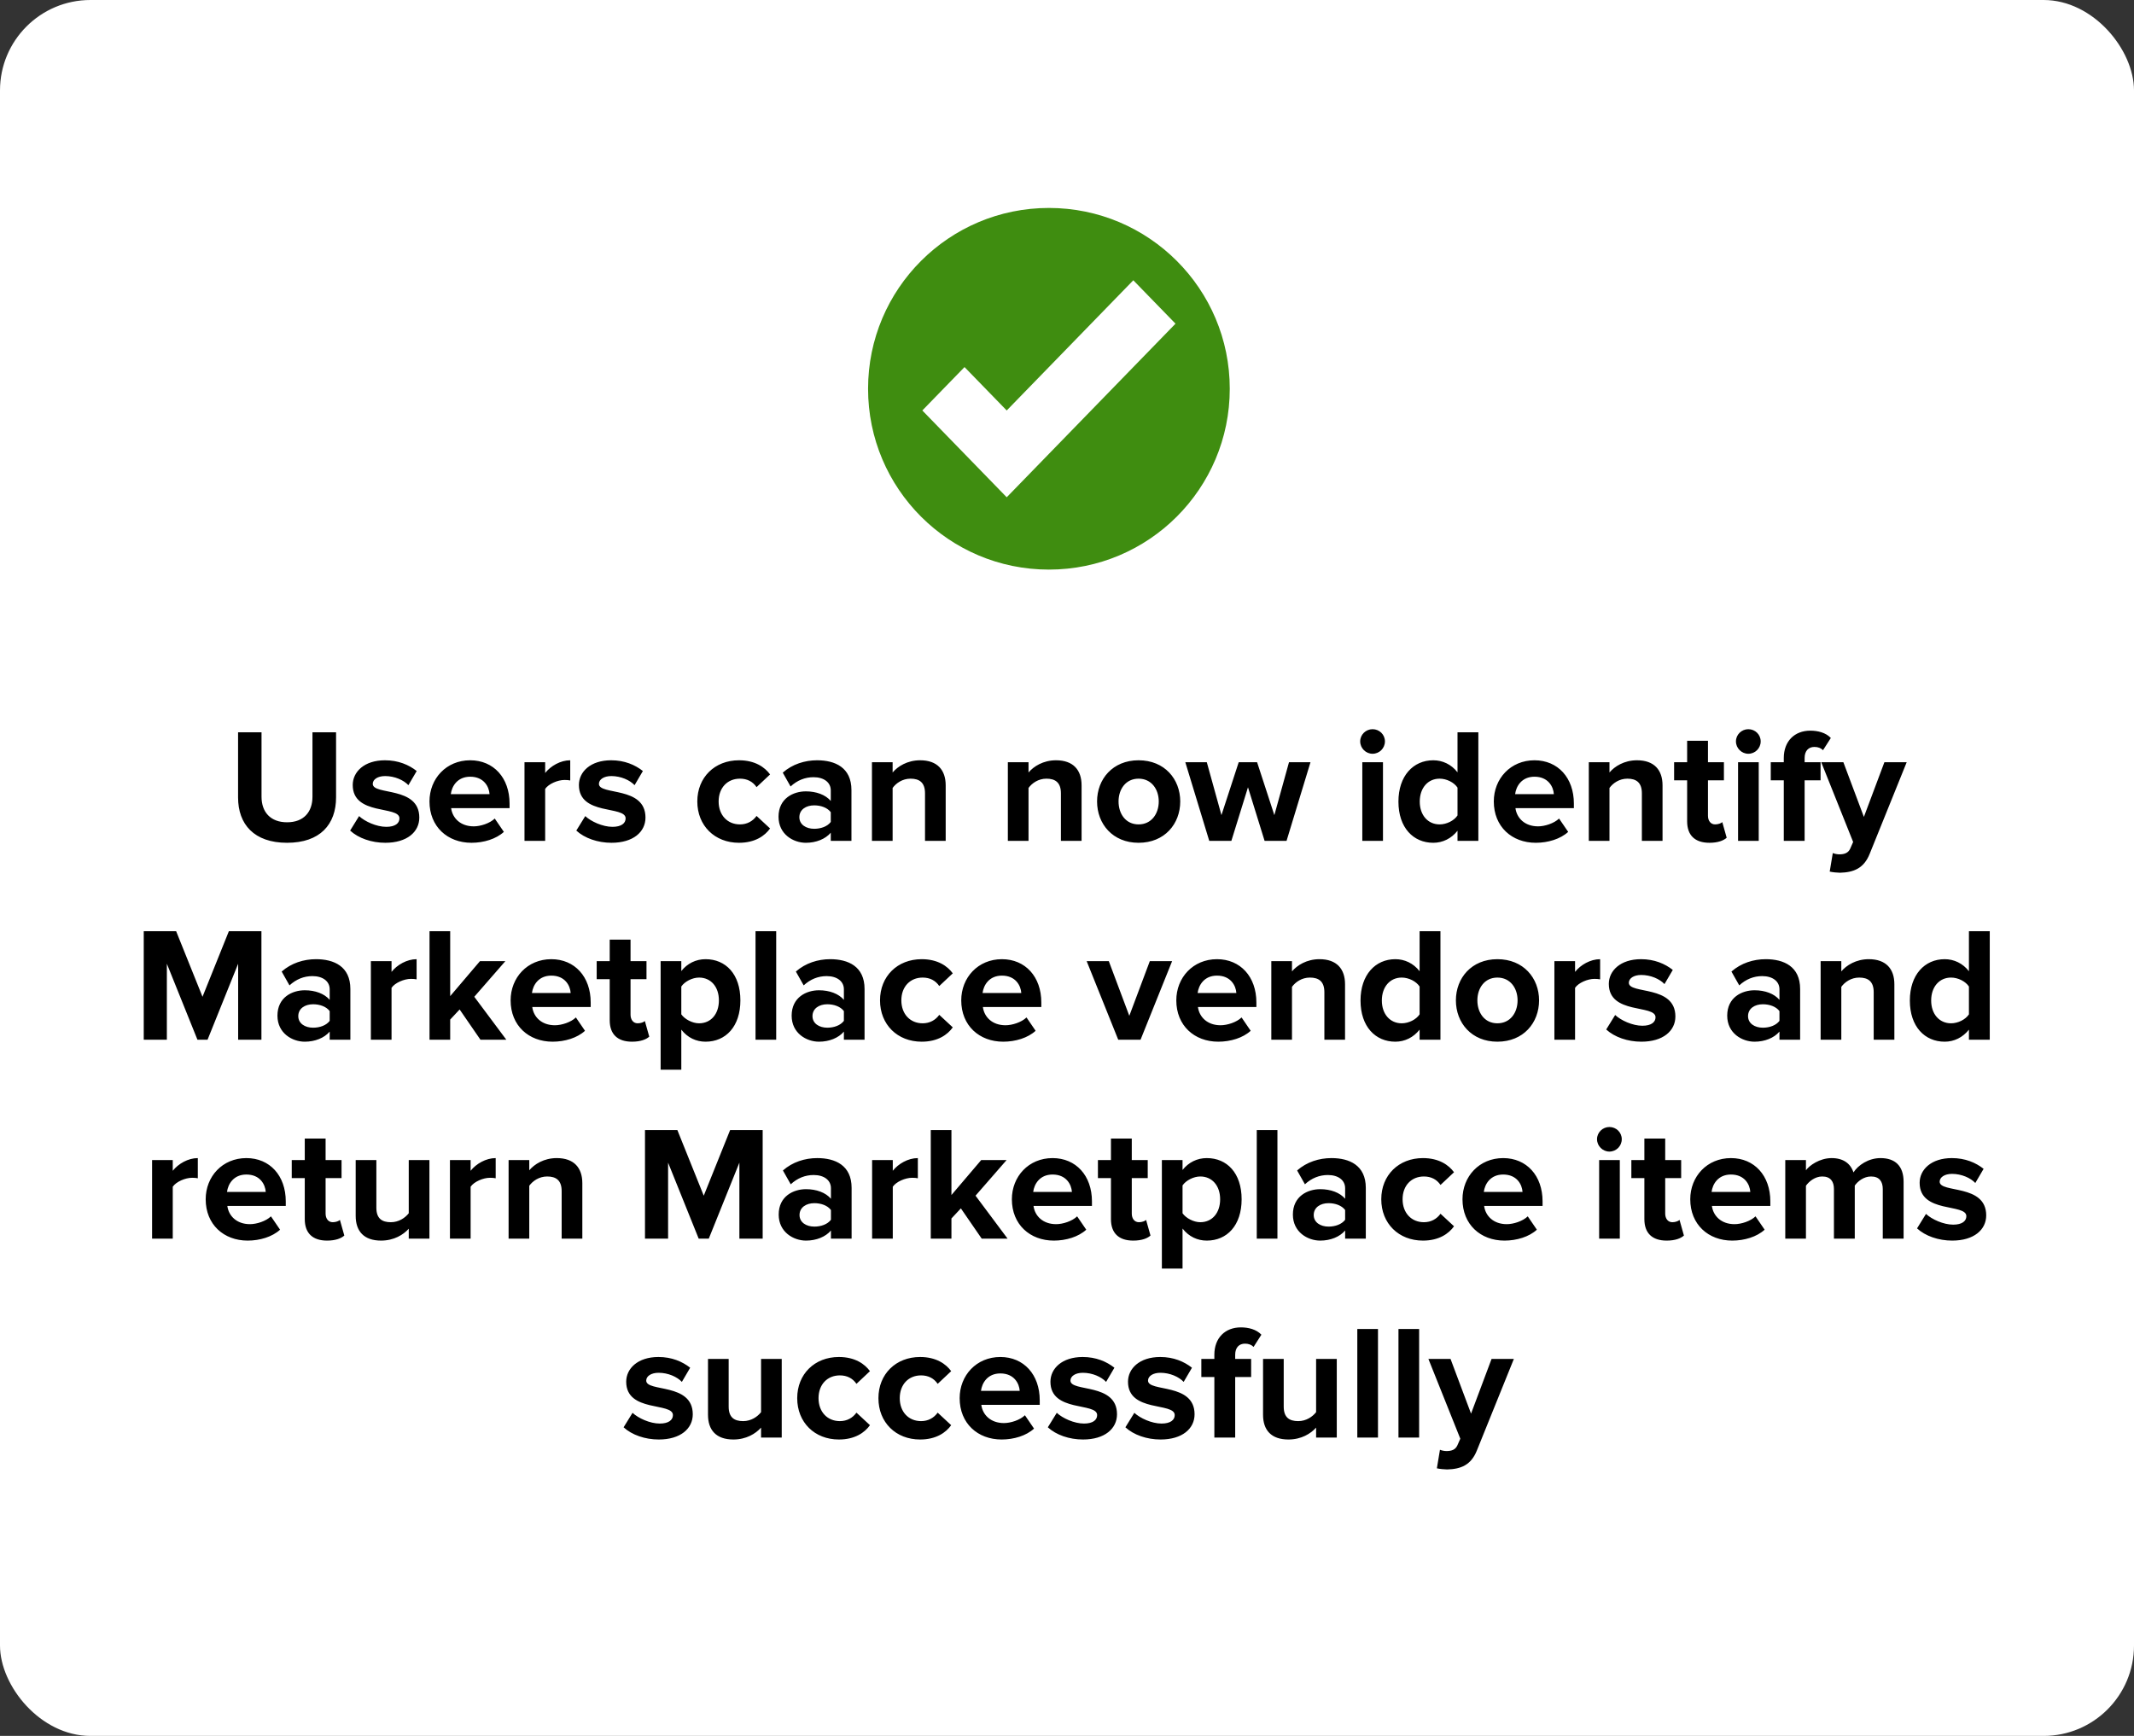
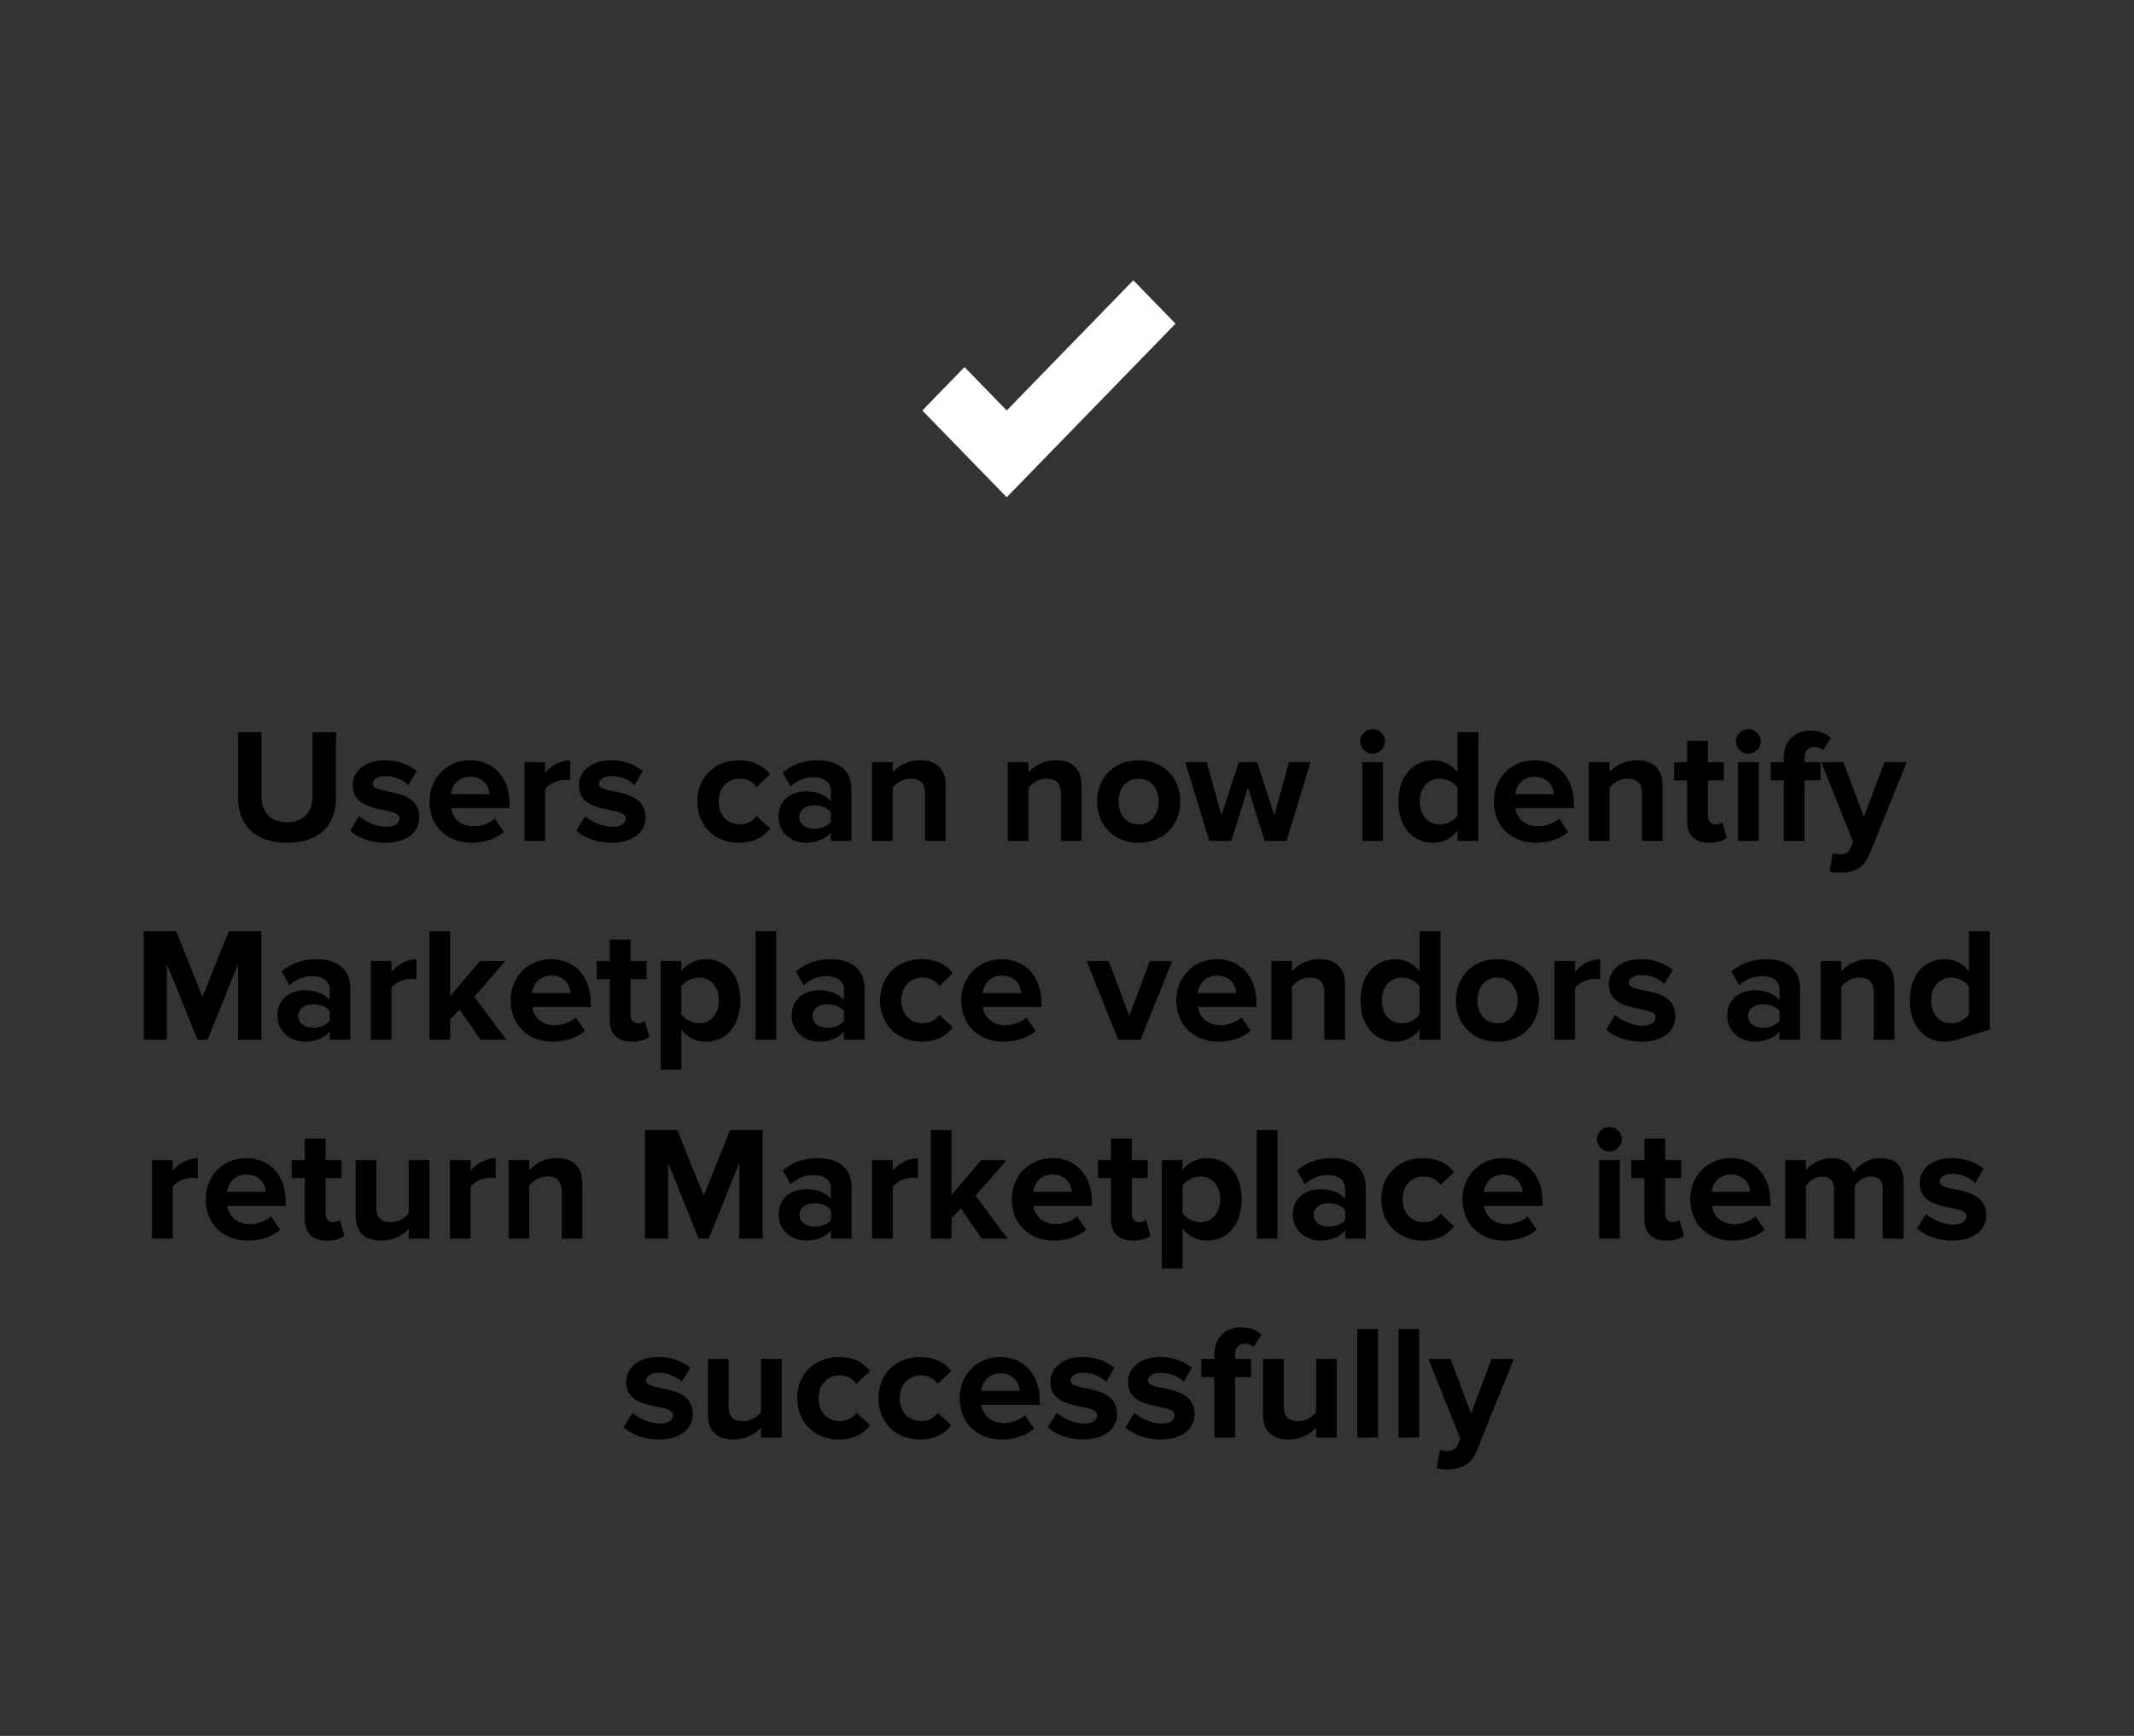
<svg xmlns="http://www.w3.org/2000/svg" width="236" height="192" viewBox="0 0 236 192" fill="none">
  <rect x="0" y="0" width="236" height="192" fill="#333333" stroke="none" />
-   <rect width="236" height="192" rx="10" fill="white" />
-   <path d="M31.747 93.216C28.093 93.216 26.329 91.164 26.329 88.212V80.994H28.922V88.122C28.922 89.796 29.893 90.948 31.747 90.948C33.602 90.948 34.556 89.796 34.556 88.122V80.994H37.166V88.194C37.166 91.182 35.401 93.216 31.747 93.216ZM42.609 93.216C41.097 93.216 39.639 92.712 38.721 91.866L39.711 90.264C40.341 90.858 41.637 91.452 42.717 91.452C43.707 91.452 44.175 91.056 44.175 90.516C44.175 89.076 39.009 90.246 39.009 86.826C39.009 85.368 40.287 84.09 42.573 84.09C44.049 84.09 45.219 84.594 46.083 85.278L45.165 86.844C44.643 86.286 43.653 85.836 42.591 85.836C41.763 85.836 41.223 86.214 41.223 86.7C41.223 87.996 46.371 86.916 46.371 90.426C46.371 92.01 45.021 93.216 42.609 93.216ZM52.141 93.216C49.495 93.216 47.497 91.434 47.497 88.644C47.497 86.124 49.351 84.09 51.997 84.09C54.589 84.09 56.353 86.034 56.353 88.878V89.382H49.891C50.035 90.48 50.917 91.398 52.393 91.398C53.131 91.398 54.157 91.074 54.715 90.534L55.723 92.01C54.859 92.802 53.491 93.216 52.141 93.216ZM54.139 87.834C54.085 87.006 53.509 85.908 51.997 85.908C50.575 85.908 49.963 86.97 49.855 87.834H54.139ZM60.29 93H58.004V84.306H60.29V85.494C60.902 84.72 61.982 84.09 63.062 84.09V86.322C62.9 86.286 62.684 86.268 62.432 86.268C61.676 86.268 60.668 86.7 60.29 87.258V93ZM67.622 93.216C66.11 93.216 64.652 92.712 63.734 91.866L64.724 90.264C65.354 90.858 66.65 91.452 67.73 91.452C68.72 91.452 69.188 91.056 69.188 90.516C69.188 89.076 64.022 90.246 64.022 86.826C64.022 85.368 65.3 84.09 67.586 84.09C69.062 84.09 70.232 84.594 71.096 85.278L70.178 86.844C69.656 86.286 68.666 85.836 67.604 85.836C66.776 85.836 66.236 86.214 66.236 86.7C66.236 87.996 71.384 86.916 71.384 90.426C71.384 92.01 70.034 93.216 67.622 93.216ZM81.724 93.216C79.042 93.216 77.116 91.326 77.116 88.644C77.116 85.98 79.042 84.09 81.724 84.09C83.506 84.09 84.586 84.864 85.162 85.656L83.668 87.06C83.254 86.448 82.624 86.124 81.832 86.124C80.446 86.124 79.474 87.132 79.474 88.644C79.474 90.156 80.446 91.182 81.832 91.182C82.624 91.182 83.254 90.822 83.668 90.246L85.162 91.632C84.586 92.442 83.506 93.216 81.724 93.216ZM94.162 93H91.876V92.1C91.282 92.802 90.256 93.216 89.122 93.216C87.736 93.216 86.098 92.28 86.098 90.336C86.098 88.302 87.736 87.528 89.122 87.528C90.274 87.528 91.3 87.906 91.876 88.59V87.42C91.876 86.538 91.12 85.962 89.968 85.962C89.032 85.962 88.168 86.304 87.43 86.988L86.566 85.458C87.628 84.522 88.996 84.09 90.364 84.09C92.344 84.09 94.162 84.882 94.162 87.384V93ZM90.04 91.668C90.778 91.668 91.498 91.416 91.876 90.912V89.832C91.498 89.328 90.778 89.076 90.04 89.076C89.14 89.076 88.402 89.544 88.402 90.39C88.402 91.2 89.14 91.668 90.04 91.668ZM104.584 93H102.298V87.744C102.298 86.538 101.668 86.124 100.696 86.124C99.796 86.124 99.094 86.628 98.716 87.15V93H96.43V84.306H98.716V85.44C99.274 84.774 100.336 84.09 101.758 84.09C103.666 84.09 104.584 85.17 104.584 86.862V93ZM119.613 93H117.327V87.744C117.327 86.538 116.697 86.124 115.725 86.124C114.825 86.124 114.123 86.628 113.745 87.15V93H111.459V84.306H113.745V85.44C114.303 84.774 115.365 84.09 116.787 84.09C118.695 84.09 119.613 85.17 119.613 86.862V93ZM125.915 93.216C123.053 93.216 121.325 91.128 121.325 88.644C121.325 86.178 123.053 84.09 125.915 84.09C128.795 84.09 130.523 86.178 130.523 88.644C130.523 91.128 128.795 93.216 125.915 93.216ZM125.915 91.182C127.337 91.182 128.147 90.012 128.147 88.644C128.147 87.294 127.337 86.124 125.915 86.124C124.493 86.124 123.701 87.294 123.701 88.644C123.701 90.012 124.493 91.182 125.915 91.182ZM142.281 93H139.851L138.015 87.078L136.179 93H133.731L131.085 84.306H133.461L135.081 90.156L136.989 84.306H139.023L140.931 90.156L142.551 84.306H144.927L142.281 93ZM151.792 83.37C151.054 83.37 150.424 82.758 150.424 82.002C150.424 81.246 151.054 80.652 151.792 80.652C152.548 80.652 153.16 81.246 153.16 82.002C153.16 82.758 152.548 83.37 151.792 83.37ZM152.944 93H150.658V84.306H152.944V93ZM163.491 93H161.187V91.884C160.503 92.748 159.549 93.216 158.505 93.216C156.309 93.216 154.653 91.56 154.653 88.662C154.653 85.818 156.291 84.09 158.505 84.09C159.531 84.09 160.503 84.54 161.187 85.422V80.994H163.491V93ZM159.207 91.182C159.981 91.182 160.809 90.768 161.187 90.192V87.114C160.809 86.538 159.981 86.124 159.207 86.124C157.911 86.124 157.011 87.15 157.011 88.662C157.011 90.156 157.911 91.182 159.207 91.182ZM169.844 93.216C167.198 93.216 165.2 91.434 165.2 88.644C165.2 86.124 167.054 84.09 169.7 84.09C172.292 84.09 174.056 86.034 174.056 88.878V89.382H167.594C167.738 90.48 168.62 91.398 170.096 91.398C170.834 91.398 171.86 91.074 172.418 90.534L173.426 92.01C172.562 92.802 171.194 93.216 169.844 93.216ZM171.842 87.834C171.788 87.006 171.212 85.908 169.7 85.908C168.278 85.908 167.666 86.97 167.558 87.834H171.842ZM183.861 93H181.575V87.744C181.575 86.538 180.945 86.124 179.973 86.124C179.073 86.124 178.371 86.628 177.993 87.15V93H175.707V84.306H177.993V85.44C178.551 84.774 179.613 84.09 181.035 84.09C182.943 84.09 183.861 85.17 183.861 86.862V93ZM189.047 93.216C187.445 93.216 186.581 92.388 186.581 90.84V86.304H185.141V84.306H186.581V81.93H188.885V84.306H190.649V86.304H188.885V90.228C188.885 90.768 189.173 91.182 189.677 91.182C190.019 91.182 190.343 91.056 190.469 90.93L190.955 92.658C190.613 92.964 190.001 93.216 189.047 93.216ZM193.347 83.37C192.609 83.37 191.979 82.758 191.979 82.002C191.979 81.246 192.609 80.652 193.347 80.652C194.103 80.652 194.715 81.246 194.715 82.002C194.715 82.758 194.103 83.37 193.347 83.37ZM194.499 93H192.213V84.306H194.499V93ZM199.574 93H197.27V86.304H195.83V84.306H197.27V83.838C197.27 81.984 198.458 80.814 200.204 80.814C201.032 80.814 201.914 81.03 202.472 81.624L201.608 82.974C201.374 82.74 201.068 82.614 200.654 82.614C200.024 82.614 199.574 83.028 199.574 83.838V84.306H201.338V86.304H199.574V93ZM202.348 96.402L202.69 94.35C202.888 94.44 203.194 94.494 203.41 94.494C204.004 94.494 204.4 94.332 204.616 93.864L204.94 93.126L201.412 84.306H203.86L206.128 90.354L208.396 84.306H210.862L206.776 94.422C206.128 96.06 204.976 96.492 203.482 96.528C203.212 96.528 202.636 96.474 202.348 96.402ZM28.911 115H26.337V106.594L22.953 115H21.837L18.453 106.594V115H15.897V102.994H19.479L22.395 110.248L25.311 102.994H28.911V115ZM38.747 115H36.461V114.1C35.867 114.802 34.841 115.216 33.707 115.216C32.321 115.216 30.683 114.28 30.683 112.336C30.683 110.302 32.321 109.528 33.707 109.528C34.859 109.528 35.885 109.906 36.461 110.59V109.42C36.461 108.538 35.705 107.962 34.553 107.962C33.617 107.962 32.753 108.304 32.015 108.988L31.151 107.458C32.213 106.522 33.581 106.09 34.949 106.09C36.929 106.09 38.747 106.882 38.747 109.384V115ZM34.625 113.668C35.363 113.668 36.083 113.416 36.461 112.912V111.832C36.083 111.328 35.363 111.076 34.625 111.076C33.725 111.076 32.987 111.544 32.987 112.39C32.987 113.2 33.725 113.668 34.625 113.668ZM43.301 115H41.015V106.306H43.301V107.494C43.913 106.72 44.993 106.09 46.073 106.09V108.322C45.911 108.286 45.695 108.268 45.443 108.268C44.687 108.268 43.679 108.7 43.301 109.258V115ZM55.997 115H53.135L50.831 111.652L49.787 112.768V115H47.501V102.994H49.787V110.176L53.081 106.306H55.889L52.451 110.248L55.997 115ZM61.114 115.216C58.468 115.216 56.47 113.434 56.47 110.644C56.47 108.124 58.324 106.09 60.97 106.09C63.562 106.09 65.326 108.034 65.326 110.878V111.382H58.864C59.008 112.48 59.89 113.398 61.366 113.398C62.104 113.398 63.13 113.074 63.688 112.534L64.696 114.01C63.832 114.802 62.464 115.216 61.114 115.216ZM63.112 109.834C63.058 109.006 62.482 107.908 60.97 107.908C59.548 107.908 58.936 108.97 58.828 109.834H63.112ZM69.894 115.216C68.292 115.216 67.428 114.388 67.428 112.84V108.304H65.988V106.306H67.428V103.93H69.732V106.306H71.496V108.304H69.732V112.228C69.732 112.768 70.02 113.182 70.524 113.182C70.866 113.182 71.19 113.056 71.316 112.93L71.802 114.658C71.46 114.964 70.848 115.216 69.894 115.216ZM78.028 115.216C77.002 115.216 76.048 114.784 75.346 113.884V118.312H73.06V106.306H75.346V107.404C76.012 106.558 76.966 106.09 78.028 106.09C80.26 106.09 81.88 107.746 81.88 110.644C81.88 113.542 80.26 115.216 78.028 115.216ZM77.308 113.182C78.622 113.182 79.504 112.156 79.504 110.644C79.504 109.15 78.622 108.124 77.308 108.124C76.57 108.124 75.724 108.556 75.346 109.114V112.192C75.724 112.732 76.57 113.182 77.308 113.182ZM85.84 115H83.554V102.994H85.84V115ZM95.612 115H93.326V114.1C92.733 114.802 91.707 115.216 90.573 115.216C89.186 115.216 87.549 114.28 87.549 112.336C87.549 110.302 89.186 109.528 90.573 109.528C91.725 109.528 92.751 109.906 93.326 110.59V109.42C93.326 108.538 92.57 107.962 91.418 107.962C90.483 107.962 89.618 108.304 88.88 108.988L88.016 107.458C89.079 106.522 90.447 106.09 91.814 106.09C93.794 106.09 95.612 106.882 95.612 109.384V115ZM91.49 113.668C92.228 113.668 92.948 113.416 93.326 112.912V111.832C92.948 111.328 92.228 111.076 91.49 111.076C90.591 111.076 89.853 111.544 89.853 112.39C89.853 113.2 90.591 113.668 91.49 113.668ZM101.93 115.216C99.248 115.216 97.322 113.326 97.322 110.644C97.322 107.98 99.248 106.09 101.93 106.09C103.712 106.09 104.792 106.864 105.368 107.656L103.874 109.06C103.46 108.448 102.83 108.124 102.038 108.124C100.652 108.124 99.68 109.132 99.68 110.644C99.68 112.156 100.652 113.182 102.038 113.182C102.83 113.182 103.46 112.822 103.874 112.246L105.368 113.632C104.792 114.442 103.712 115.216 101.93 115.216ZM110.948 115.216C108.302 115.216 106.304 113.434 106.304 110.644C106.304 108.124 108.158 106.09 110.804 106.09C113.396 106.09 115.16 108.034 115.16 110.878V111.382H108.698C108.842 112.48 109.724 113.398 111.2 113.398C111.938 113.398 112.964 113.074 113.522 112.534L114.53 114.01C113.666 114.802 112.298 115.216 110.948 115.216ZM112.946 109.834C112.892 109.006 112.316 107.908 110.804 107.908C109.382 107.908 108.77 108.97 108.662 109.834H112.946ZM126.133 115H123.667L120.175 106.306H122.623L124.891 112.354L127.159 106.306H129.625L126.133 115ZM134.732 115.216C132.086 115.216 130.088 113.434 130.088 110.644C130.088 108.124 131.942 106.09 134.588 106.09C137.18 106.09 138.944 108.034 138.944 110.878V111.382H132.482C132.626 112.48 133.508 113.398 134.984 113.398C135.722 113.398 136.748 113.074 137.306 112.534L138.314 114.01C137.45 114.802 136.082 115.216 134.732 115.216ZM136.73 109.834C136.676 109.006 136.1 107.908 134.588 107.908C133.166 107.908 132.554 108.97 132.446 109.834H136.73ZM148.749 115H146.463V109.744C146.463 108.538 145.833 108.124 144.861 108.124C143.961 108.124 143.259 108.628 142.881 109.15V115H140.595V106.306H142.881V107.44C143.439 106.774 144.501 106.09 145.923 106.09C147.831 106.09 148.749 107.17 148.749 108.862V115ZM159.299 115H156.995V113.884C156.311 114.748 155.357 115.216 154.313 115.216C152.117 115.216 150.461 113.56 150.461 110.662C150.461 107.818 152.099 106.09 154.313 106.09C155.339 106.09 156.311 106.54 156.995 107.422V102.994H159.299V115ZM155.015 113.182C155.789 113.182 156.617 112.768 156.995 112.192V109.114C156.617 108.538 155.789 108.124 155.015 108.124C153.719 108.124 152.819 109.15 152.819 110.662C152.819 112.156 153.719 113.182 155.015 113.182ZM165.598 115.216C162.736 115.216 161.008 113.128 161.008 110.644C161.008 108.178 162.736 106.09 165.598 106.09C168.478 106.09 170.206 108.178 170.206 110.644C170.206 113.128 168.478 115.216 165.598 115.216ZM165.598 113.182C167.02 113.182 167.83 112.012 167.83 110.644C167.83 109.294 167.02 108.124 165.598 108.124C164.176 108.124 163.384 109.294 163.384 110.644C163.384 112.012 164.176 113.182 165.598 113.182ZM174.187 115H171.901V106.306H174.187V107.494C174.799 106.72 175.879 106.09 176.959 106.09V108.322C176.797 108.286 176.581 108.268 176.329 108.268C175.573 108.268 174.565 108.7 174.187 109.258V115ZM181.52 115.216C180.008 115.216 178.55 114.712 177.632 113.866L178.622 112.264C179.252 112.858 180.548 113.452 181.628 113.452C182.618 113.452 183.086 113.056 183.086 112.516C183.086 111.076 177.92 112.246 177.92 108.826C177.92 107.368 179.198 106.09 181.484 106.09C182.96 106.09 184.13 106.594 184.994 107.278L184.076 108.844C183.554 108.286 182.564 107.836 181.502 107.836C180.674 107.836 180.134 108.214 180.134 108.7C180.134 109.996 185.282 108.916 185.282 112.426C185.282 114.01 183.932 115.216 181.52 115.216ZM199.077 115H196.791V114.1C196.197 114.802 195.171 115.216 194.037 115.216C192.651 115.216 191.013 114.28 191.013 112.336C191.013 110.302 192.651 109.528 194.037 109.528C195.189 109.528 196.215 109.906 196.791 110.59V109.42C196.791 108.538 196.035 107.962 194.883 107.962C193.947 107.962 193.083 108.304 192.345 108.988L191.481 107.458C192.543 106.522 193.911 106.09 195.279 106.09C197.259 106.09 199.077 106.882 199.077 109.384V115ZM194.955 113.668C195.693 113.668 196.413 113.416 196.791 112.912V111.832C196.413 111.328 195.693 111.076 194.955 111.076C194.055 111.076 193.317 111.544 193.317 112.39C193.317 113.2 194.055 113.668 194.955 113.668ZM209.499 115H207.213V109.744C207.213 108.538 206.583 108.124 205.611 108.124C204.711 108.124 204.009 108.628 203.631 109.15V115H201.345V106.306H203.631V107.44C204.189 106.774 205.251 106.09 206.673 106.09C208.581 106.09 209.499 107.17 209.499 108.862V115ZM220.049 115H217.745V113.884C217.061 114.748 216.107 115.216 215.063 115.216C212.867 115.216 211.211 113.56 211.211 110.662C211.211 107.818 212.849 106.09 215.063 106.09C216.089 106.09 217.061 106.54 217.745 107.422V102.994H220.049V115ZM215.765 113.182C216.539 113.182 217.367 112.768 217.745 112.192V109.114C217.367 108.538 216.539 108.124 215.765 108.124C214.469 108.124 213.569 109.15 213.569 110.662C213.569 112.156 214.469 113.182 215.765 113.182ZM19.105 137H16.819V128.306H19.105V129.494C19.716 128.72 20.797 128.09 21.877 128.09V130.322C21.715 130.286 21.498 130.268 21.247 130.268C20.491 130.268 19.483 130.7 19.105 131.258V137ZM27.391 137.216C24.745 137.216 22.747 135.434 22.747 132.644C22.747 130.124 24.601 128.09 27.247 128.09C29.839 128.09 31.603 130.034 31.603 132.878V133.382H25.141C25.285 134.48 26.167 135.398 27.643 135.398C28.381 135.398 29.407 135.074 29.965 134.534L30.973 136.01C30.109 136.802 28.741 137.216 27.391 137.216ZM29.389 131.834C29.335 131.006 28.759 129.908 27.247 129.908C25.825 129.908 25.213 130.97 25.105 131.834H29.389ZM36.17 137.216C34.568 137.216 33.704 136.388 33.704 134.84V130.304H32.264V128.306H33.704V125.93H36.008V128.306H37.772V130.304H36.008V134.228C36.008 134.768 36.296 135.182 36.8 135.182C37.142 135.182 37.466 135.056 37.592 134.93L38.078 136.658C37.736 136.964 37.124 137.216 36.17 137.216ZM47.49 137H45.204V135.902C44.61 136.568 43.566 137.216 42.144 137.216C40.236 137.216 39.336 136.172 39.336 134.48V128.306H41.622V133.58C41.622 134.786 42.252 135.182 43.224 135.182C44.106 135.182 44.808 134.696 45.204 134.192V128.306H47.49V137ZM52.046 137H49.76V128.306H52.046V129.494C52.658 128.72 53.738 128.09 54.818 128.09V130.322C54.656 130.286 54.44 130.268 54.188 130.268C53.432 130.268 52.424 130.7 52.046 131.258V137ZM64.4 137H62.114V131.744C62.114 130.538 61.484 130.124 60.512 130.124C59.612 130.124 58.91 130.628 58.532 131.15V137H56.246V128.306H58.532V129.44C59.09 128.774 60.152 128.09 61.574 128.09C63.482 128.09 64.4 129.17 64.4 130.862V137ZM84.344 137H81.769V128.594L78.385 137H77.269L73.885 128.594V137H71.329V124.994H74.912L77.828 132.248L80.743 124.994H84.344V137ZM94.18 137H91.894V136.1C91.3 136.802 90.274 137.216 89.14 137.216C87.754 137.216 86.116 136.28 86.116 134.336C86.116 132.302 87.754 131.528 89.14 131.528C90.292 131.528 91.318 131.906 91.894 132.59V131.42C91.894 130.538 91.138 129.962 89.986 129.962C89.05 129.962 88.186 130.304 87.448 130.988L86.584 129.458C87.646 128.522 89.014 128.09 90.382 128.09C92.362 128.09 94.18 128.882 94.18 131.384V137ZM90.058 135.668C90.796 135.668 91.516 135.416 91.894 134.912V133.832C91.516 133.328 90.796 133.076 90.058 133.076C89.158 133.076 88.42 133.544 88.42 134.39C88.42 135.2 89.158 135.668 90.058 135.668ZM98.733 137H96.447V128.306H98.733V129.494C99.345 128.72 100.425 128.09 101.505 128.09V130.322C101.343 130.286 101.127 130.268 100.875 130.268C100.119 130.268 99.111 130.7 98.733 131.258V137ZM111.43 137H108.568L106.264 133.652L105.22 134.768V137H102.934V124.994H105.22V132.176L108.514 128.306H111.322L107.884 132.248L111.43 137ZM116.547 137.216C113.901 137.216 111.903 135.434 111.903 132.644C111.903 130.124 113.757 128.09 116.403 128.09C118.995 128.09 120.759 130.034 120.759 132.878V133.382H114.297C114.441 134.48 115.323 135.398 116.799 135.398C117.537 135.398 118.563 135.074 119.121 134.534L120.129 136.01C119.265 136.802 117.897 137.216 116.547 137.216ZM118.545 131.834C118.491 131.006 117.915 129.908 116.403 129.908C114.981 129.908 114.369 130.97 114.261 131.834H118.545ZM125.326 137.216C123.724 137.216 122.86 136.388 122.86 134.84V130.304H121.42V128.306H122.86V125.93H125.164V128.306H126.928V130.304H125.164V134.228C125.164 134.768 125.452 135.182 125.956 135.182C126.298 135.182 126.622 135.056 126.748 134.93L127.234 136.658C126.892 136.964 126.28 137.216 125.326 137.216ZM133.46 137.216C132.434 137.216 131.48 136.784 130.778 135.884V140.312H128.492V128.306H130.778V129.404C131.444 128.558 132.398 128.09 133.46 128.09C135.692 128.09 137.312 129.746 137.312 132.644C137.312 135.542 135.692 137.216 133.46 137.216ZM132.74 135.182C134.054 135.182 134.936 134.156 134.936 132.644C134.936 131.15 134.054 130.124 132.74 130.124C132.002 130.124 131.156 130.556 130.778 131.114V134.192C131.156 134.732 132.002 135.182 132.74 135.182ZM141.272 137H138.986V124.994H141.272V137ZM151.045 137H148.759V136.1C148.165 136.802 147.139 137.216 146.005 137.216C144.619 137.216 142.981 136.28 142.981 134.336C142.981 132.302 144.619 131.528 146.005 131.528C147.157 131.528 148.183 131.906 148.759 132.59V131.42C148.759 130.538 148.003 129.962 146.851 129.962C145.915 129.962 145.051 130.304 144.313 130.988L143.449 129.458C144.511 128.522 145.879 128.09 147.247 128.09C149.227 128.09 151.045 128.882 151.045 131.384V137ZM146.923 135.668C147.661 135.668 148.381 135.416 148.759 134.912V133.832C148.381 133.328 147.661 133.076 146.923 133.076C146.023 133.076 145.285 133.544 145.285 134.39C145.285 135.2 146.023 135.668 146.923 135.668ZM157.363 137.216C154.681 137.216 152.755 135.326 152.755 132.644C152.755 129.98 154.681 128.09 157.363 128.09C159.145 128.09 160.225 128.864 160.801 129.656L159.307 131.06C158.893 130.448 158.263 130.124 157.471 130.124C156.085 130.124 155.113 131.132 155.113 132.644C155.113 134.156 156.085 135.182 157.471 135.182C158.263 135.182 158.893 134.822 159.307 134.246L160.801 135.632C160.225 136.442 159.145 137.216 157.363 137.216ZM166.381 137.216C163.735 137.216 161.737 135.434 161.737 132.644C161.737 130.124 163.591 128.09 166.237 128.09C168.829 128.09 170.593 130.034 170.593 132.878V133.382H164.131C164.275 134.48 165.157 135.398 166.633 135.398C167.371 135.398 168.397 135.074 168.955 134.534L169.963 136.01C169.099 136.802 167.731 137.216 166.381 137.216ZM168.379 131.834C168.325 131.006 167.749 129.908 166.237 129.908C164.815 129.908 164.203 130.97 164.095 131.834H168.379ZM177.984 127.37C177.246 127.37 176.616 126.758 176.616 126.002C176.616 125.246 177.246 124.652 177.984 124.652C178.74 124.652 179.352 125.246 179.352 126.002C179.352 126.758 178.74 127.37 177.984 127.37ZM179.136 137H176.85V128.306H179.136V137ZM184.318 137.216C182.716 137.216 181.852 136.388 181.852 134.84V130.304H180.412V128.306H181.852V125.93H184.156V128.306H185.92V130.304H184.156V134.228C184.156 134.768 184.444 135.182 184.948 135.182C185.29 135.182 185.614 135.056 185.74 134.93L186.226 136.658C185.884 136.964 185.272 137.216 184.318 137.216ZM191.57 137.216C188.924 137.216 186.926 135.434 186.926 132.644C186.926 130.124 188.78 128.09 191.426 128.09C194.018 128.09 195.782 130.034 195.782 132.878V133.382H189.32C189.464 134.48 190.346 135.398 191.822 135.398C192.56 135.398 193.586 135.074 194.144 134.534L195.152 136.01C194.288 136.802 192.92 137.216 191.57 137.216ZM193.568 131.834C193.514 131.006 192.938 129.908 191.426 129.908C190.004 129.908 189.392 130.97 189.284 131.834H193.568ZM210.52 137H208.216V131.51C208.216 130.7 207.856 130.124 206.92 130.124C206.11 130.124 205.444 130.664 205.12 131.132V137H202.816V131.51C202.816 130.7 202.456 130.124 201.52 130.124C200.728 130.124 200.062 130.664 199.72 131.15V137H197.434V128.306H199.72V129.44C200.08 128.918 201.232 128.09 202.564 128.09C203.842 128.09 204.652 128.684 204.976 129.674C205.48 128.882 206.632 128.09 207.964 128.09C209.566 128.09 210.52 128.936 210.52 130.718V137ZM215.894 137.216C214.382 137.216 212.924 136.712 212.006 135.866L212.996 134.264C213.626 134.858 214.922 135.452 216.002 135.452C216.992 135.452 217.46 135.056 217.46 134.516C217.46 133.076 212.294 134.246 212.294 130.826C212.294 129.368 213.572 128.09 215.858 128.09C217.334 128.09 218.504 128.594 219.368 129.278L218.45 130.844C217.928 130.286 216.938 129.836 215.876 129.836C215.048 129.836 214.508 130.214 214.508 130.7C214.508 131.996 219.656 130.916 219.656 134.426C219.656 136.01 218.306 137.216 215.894 137.216ZM72.852 159.216C71.34 159.216 69.882 158.712 68.964 157.866L69.954 156.264C70.584 156.858 71.88 157.452 72.96 157.452C73.95 157.452 74.418 157.056 74.418 156.516C74.418 155.076 69.252 156.246 69.252 152.826C69.252 151.368 70.53 150.09 72.816 150.09C74.292 150.09 75.462 150.594 76.326 151.278L75.408 152.844C74.886 152.286 73.896 151.836 72.834 151.836C72.006 151.836 71.466 152.214 71.466 152.7C71.466 153.996 76.614 152.916 76.614 156.426C76.614 158.01 75.264 159.216 72.852 159.216ZM86.452 159H84.166V157.902C83.572 158.568 82.528 159.216 81.106 159.216C79.198 159.216 78.298 158.172 78.298 156.48V150.306H80.584V155.58C80.584 156.786 81.214 157.182 82.186 157.182C83.068 157.182 83.77 156.696 84.166 156.192V150.306H86.452V159ZM92.772 159.216C90.09 159.216 88.164 157.326 88.164 154.644C88.164 151.98 90.09 150.09 92.772 150.09C94.554 150.09 95.634 150.864 96.21 151.656L94.716 153.06C94.302 152.448 93.672 152.124 92.88 152.124C91.494 152.124 90.522 153.132 90.522 154.644C90.522 156.156 91.494 157.182 92.88 157.182C93.672 157.182 94.302 156.822 94.716 156.246L96.21 157.632C95.634 158.442 94.554 159.216 92.772 159.216ZM101.754 159.216C99.072 159.216 97.146 157.326 97.146 154.644C97.146 151.98 99.072 150.09 101.754 150.09C103.536 150.09 104.616 150.864 105.192 151.656L103.698 153.06C103.284 152.448 102.654 152.124 101.862 152.124C100.476 152.124 99.504 153.132 99.504 154.644C99.504 156.156 100.476 157.182 101.862 157.182C102.654 157.182 103.284 156.822 103.698 156.246L105.192 157.632C104.616 158.442 103.536 159.216 101.754 159.216ZM110.773 159.216C108.127 159.216 106.129 157.434 106.129 154.644C106.129 152.124 107.983 150.09 110.629 150.09C113.221 150.09 114.985 152.034 114.985 154.878V155.382H108.523C108.667 156.48 109.549 157.398 111.025 157.398C111.763 157.398 112.789 157.074 113.347 156.534L114.355 158.01C113.491 158.802 112.123 159.216 110.773 159.216ZM112.771 153.834C112.717 153.006 112.141 151.908 110.629 151.908C109.207 151.908 108.595 152.97 108.487 153.834H112.771ZM119.768 159.216C118.256 159.216 116.798 158.712 115.88 157.866L116.87 156.264C117.5 156.858 118.796 157.452 119.876 157.452C120.866 157.452 121.334 157.056 121.334 156.516C121.334 155.076 116.168 156.246 116.168 152.826C116.168 151.368 117.446 150.09 119.732 150.09C121.208 150.09 122.378 150.594 123.242 151.278L122.324 152.844C121.802 152.286 120.812 151.836 119.75 151.836C118.922 151.836 118.382 152.214 118.382 152.7C118.382 153.996 123.53 152.916 123.53 156.426C123.53 158.01 122.18 159.216 119.768 159.216ZM128.346 159.216C126.834 159.216 125.376 158.712 124.458 157.866L125.448 156.264C126.078 156.858 127.374 157.452 128.454 157.452C129.444 157.452 129.912 157.056 129.912 156.516C129.912 155.076 124.746 156.246 124.746 152.826C124.746 151.368 126.024 150.09 128.31 150.09C129.786 150.09 130.956 150.594 131.82 151.278L130.902 152.844C130.38 152.286 129.39 151.836 128.328 151.836C127.5 151.836 126.96 152.214 126.96 152.7C126.96 153.996 132.108 152.916 132.108 156.426C132.108 158.01 130.758 159.216 128.346 159.216ZM136.6 159H134.296V152.304H132.856V150.306H134.296V149.838C134.296 147.984 135.484 146.814 137.23 146.814C138.058 146.814 138.94 147.03 139.498 147.624L138.634 148.974C138.4 148.74 138.094 148.614 137.68 148.614C137.05 148.614 136.6 149.028 136.6 149.838V150.306H138.364V152.304H136.6V159ZM147.835 159H145.549V157.902C144.955 158.568 143.911 159.216 142.489 159.216C140.581 159.216 139.681 158.172 139.681 156.48V150.306H141.967V155.58C141.967 156.786 142.597 157.182 143.569 157.182C144.451 157.182 145.153 156.696 145.549 156.192V150.306H147.835V159ZM152.391 159H150.105V146.994H152.391V159ZM156.943 159H154.657V146.994H156.943V159ZM158.904 162.402L159.246 160.35C159.444 160.44 159.75 160.494 159.966 160.494C160.56 160.494 160.956 160.332 161.172 159.864L161.496 159.126L157.968 150.306H160.416L162.684 156.354L164.952 150.306H167.418L163.332 160.422C162.684 162.06 161.532 162.492 160.038 162.528C159.768 162.528 159.192 162.474 158.904 162.402Z" fill="black" />
-   <path d="M116 63C127.046 63 136 54.046 136 43C136 31.954 127.046 23 116 23C104.954 23 96 31.954 96 43C96 54.046 104.954 63 116 63Z" fill="#3F8D10" />
+   <path d="M31.747 93.216C28.093 93.216 26.329 91.164 26.329 88.212V80.994H28.922V88.122C28.922 89.796 29.893 90.948 31.747 90.948C33.602 90.948 34.556 89.796 34.556 88.122V80.994H37.166V88.194C37.166 91.182 35.401 93.216 31.747 93.216ZM42.609 93.216C41.097 93.216 39.639 92.712 38.721 91.866L39.711 90.264C40.341 90.858 41.637 91.452 42.717 91.452C43.707 91.452 44.175 91.056 44.175 90.516C44.175 89.076 39.009 90.246 39.009 86.826C39.009 85.368 40.287 84.09 42.573 84.09C44.049 84.09 45.219 84.594 46.083 85.278L45.165 86.844C44.643 86.286 43.653 85.836 42.591 85.836C41.763 85.836 41.223 86.214 41.223 86.7C41.223 87.996 46.371 86.916 46.371 90.426C46.371 92.01 45.021 93.216 42.609 93.216ZM52.141 93.216C49.495 93.216 47.497 91.434 47.497 88.644C47.497 86.124 49.351 84.09 51.997 84.09C54.589 84.09 56.353 86.034 56.353 88.878V89.382H49.891C50.035 90.48 50.917 91.398 52.393 91.398C53.131 91.398 54.157 91.074 54.715 90.534L55.723 92.01C54.859 92.802 53.491 93.216 52.141 93.216ZM54.139 87.834C54.085 87.006 53.509 85.908 51.997 85.908C50.575 85.908 49.963 86.97 49.855 87.834H54.139ZM60.29 93H58.004V84.306H60.29V85.494C60.902 84.72 61.982 84.09 63.062 84.09V86.322C62.9 86.286 62.684 86.268 62.432 86.268C61.676 86.268 60.668 86.7 60.29 87.258V93ZM67.622 93.216C66.11 93.216 64.652 92.712 63.734 91.866L64.724 90.264C65.354 90.858 66.65 91.452 67.73 91.452C68.72 91.452 69.188 91.056 69.188 90.516C69.188 89.076 64.022 90.246 64.022 86.826C64.022 85.368 65.3 84.09 67.586 84.09C69.062 84.09 70.232 84.594 71.096 85.278L70.178 86.844C69.656 86.286 68.666 85.836 67.604 85.836C66.776 85.836 66.236 86.214 66.236 86.7C66.236 87.996 71.384 86.916 71.384 90.426C71.384 92.01 70.034 93.216 67.622 93.216ZM81.724 93.216C79.042 93.216 77.116 91.326 77.116 88.644C77.116 85.98 79.042 84.09 81.724 84.09C83.506 84.09 84.586 84.864 85.162 85.656L83.668 87.06C83.254 86.448 82.624 86.124 81.832 86.124C80.446 86.124 79.474 87.132 79.474 88.644C79.474 90.156 80.446 91.182 81.832 91.182C82.624 91.182 83.254 90.822 83.668 90.246L85.162 91.632C84.586 92.442 83.506 93.216 81.724 93.216ZM94.162 93H91.876V92.1C91.282 92.802 90.256 93.216 89.122 93.216C87.736 93.216 86.098 92.28 86.098 90.336C86.098 88.302 87.736 87.528 89.122 87.528C90.274 87.528 91.3 87.906 91.876 88.59V87.42C91.876 86.538 91.12 85.962 89.968 85.962C89.032 85.962 88.168 86.304 87.43 86.988L86.566 85.458C87.628 84.522 88.996 84.09 90.364 84.09C92.344 84.09 94.162 84.882 94.162 87.384V93ZM90.04 91.668C90.778 91.668 91.498 91.416 91.876 90.912V89.832C91.498 89.328 90.778 89.076 90.04 89.076C89.14 89.076 88.402 89.544 88.402 90.39C88.402 91.2 89.14 91.668 90.04 91.668ZM104.584 93H102.298V87.744C102.298 86.538 101.668 86.124 100.696 86.124C99.796 86.124 99.094 86.628 98.716 87.15V93H96.43V84.306H98.716V85.44C99.274 84.774 100.336 84.09 101.758 84.09C103.666 84.09 104.584 85.17 104.584 86.862V93ZM119.613 93H117.327V87.744C117.327 86.538 116.697 86.124 115.725 86.124C114.825 86.124 114.123 86.628 113.745 87.15V93H111.459V84.306H113.745V85.44C114.303 84.774 115.365 84.09 116.787 84.09C118.695 84.09 119.613 85.17 119.613 86.862V93ZM125.915 93.216C123.053 93.216 121.325 91.128 121.325 88.644C121.325 86.178 123.053 84.09 125.915 84.09C128.795 84.09 130.523 86.178 130.523 88.644C130.523 91.128 128.795 93.216 125.915 93.216ZM125.915 91.182C127.337 91.182 128.147 90.012 128.147 88.644C128.147 87.294 127.337 86.124 125.915 86.124C124.493 86.124 123.701 87.294 123.701 88.644C123.701 90.012 124.493 91.182 125.915 91.182ZM142.281 93H139.851L138.015 87.078L136.179 93H133.731L131.085 84.306H133.461L135.081 90.156L136.989 84.306H139.023L140.931 90.156L142.551 84.306H144.927L142.281 93ZM151.792 83.37C151.054 83.37 150.424 82.758 150.424 82.002C150.424 81.246 151.054 80.652 151.792 80.652C152.548 80.652 153.16 81.246 153.16 82.002C153.16 82.758 152.548 83.37 151.792 83.37ZM152.944 93H150.658V84.306H152.944V93ZM163.491 93H161.187V91.884C160.503 92.748 159.549 93.216 158.505 93.216C156.309 93.216 154.653 91.56 154.653 88.662C154.653 85.818 156.291 84.09 158.505 84.09C159.531 84.09 160.503 84.54 161.187 85.422V80.994H163.491V93ZM159.207 91.182C159.981 91.182 160.809 90.768 161.187 90.192V87.114C160.809 86.538 159.981 86.124 159.207 86.124C157.911 86.124 157.011 87.15 157.011 88.662C157.011 90.156 157.911 91.182 159.207 91.182ZM169.844 93.216C167.198 93.216 165.2 91.434 165.2 88.644C165.2 86.124 167.054 84.09 169.7 84.09C172.292 84.09 174.056 86.034 174.056 88.878V89.382H167.594C167.738 90.48 168.62 91.398 170.096 91.398C170.834 91.398 171.86 91.074 172.418 90.534L173.426 92.01C172.562 92.802 171.194 93.216 169.844 93.216ZM171.842 87.834C171.788 87.006 171.212 85.908 169.7 85.908C168.278 85.908 167.666 86.97 167.558 87.834H171.842ZM183.861 93H181.575V87.744C181.575 86.538 180.945 86.124 179.973 86.124C179.073 86.124 178.371 86.628 177.993 87.15V93H175.707V84.306H177.993V85.44C178.551 84.774 179.613 84.09 181.035 84.09C182.943 84.09 183.861 85.17 183.861 86.862V93ZM189.047 93.216C187.445 93.216 186.581 92.388 186.581 90.84V86.304H185.141V84.306H186.581V81.93H188.885V84.306H190.649V86.304H188.885V90.228C188.885 90.768 189.173 91.182 189.677 91.182C190.019 91.182 190.343 91.056 190.469 90.93L190.955 92.658C190.613 92.964 190.001 93.216 189.047 93.216ZM193.347 83.37C192.609 83.37 191.979 82.758 191.979 82.002C191.979 81.246 192.609 80.652 193.347 80.652C194.103 80.652 194.715 81.246 194.715 82.002C194.715 82.758 194.103 83.37 193.347 83.37ZM194.499 93H192.213V84.306H194.499V93ZM199.574 93H197.27V86.304H195.83V84.306H197.27V83.838C197.27 81.984 198.458 80.814 200.204 80.814C201.032 80.814 201.914 81.03 202.472 81.624L201.608 82.974C201.374 82.74 201.068 82.614 200.654 82.614C200.024 82.614 199.574 83.028 199.574 83.838V84.306H201.338V86.304H199.574V93ZM202.348 96.402L202.69 94.35C202.888 94.44 203.194 94.494 203.41 94.494C204.004 94.494 204.4 94.332 204.616 93.864L204.94 93.126L201.412 84.306H203.86L206.128 90.354L208.396 84.306H210.862L206.776 94.422C206.128 96.06 204.976 96.492 203.482 96.528C203.212 96.528 202.636 96.474 202.348 96.402ZM28.911 115H26.337V106.594L22.953 115H21.837L18.453 106.594V115H15.897V102.994H19.479L22.395 110.248L25.311 102.994H28.911V115ZM38.747 115H36.461V114.1C35.867 114.802 34.841 115.216 33.707 115.216C32.321 115.216 30.683 114.28 30.683 112.336C30.683 110.302 32.321 109.528 33.707 109.528C34.859 109.528 35.885 109.906 36.461 110.59V109.42C36.461 108.538 35.705 107.962 34.553 107.962C33.617 107.962 32.753 108.304 32.015 108.988L31.151 107.458C32.213 106.522 33.581 106.09 34.949 106.09C36.929 106.09 38.747 106.882 38.747 109.384V115ZM34.625 113.668C35.363 113.668 36.083 113.416 36.461 112.912V111.832C36.083 111.328 35.363 111.076 34.625 111.076C33.725 111.076 32.987 111.544 32.987 112.39C32.987 113.2 33.725 113.668 34.625 113.668ZM43.301 115H41.015V106.306H43.301V107.494C43.913 106.72 44.993 106.09 46.073 106.09V108.322C45.911 108.286 45.695 108.268 45.443 108.268C44.687 108.268 43.679 108.7 43.301 109.258V115ZM55.997 115H53.135L50.831 111.652L49.787 112.768V115H47.501V102.994H49.787V110.176L53.081 106.306H55.889L52.451 110.248L55.997 115ZM61.114 115.216C58.468 115.216 56.47 113.434 56.47 110.644C56.47 108.124 58.324 106.09 60.97 106.09C63.562 106.09 65.326 108.034 65.326 110.878V111.382H58.864C59.008 112.48 59.89 113.398 61.366 113.398C62.104 113.398 63.13 113.074 63.688 112.534L64.696 114.01C63.832 114.802 62.464 115.216 61.114 115.216ZM63.112 109.834C63.058 109.006 62.482 107.908 60.97 107.908C59.548 107.908 58.936 108.97 58.828 109.834H63.112ZM69.894 115.216C68.292 115.216 67.428 114.388 67.428 112.84V108.304H65.988V106.306H67.428V103.93H69.732V106.306H71.496V108.304H69.732V112.228C69.732 112.768 70.02 113.182 70.524 113.182C70.866 113.182 71.19 113.056 71.316 112.93L71.802 114.658C71.46 114.964 70.848 115.216 69.894 115.216ZM78.028 115.216C77.002 115.216 76.048 114.784 75.346 113.884V118.312H73.06V106.306H75.346V107.404C76.012 106.558 76.966 106.09 78.028 106.09C80.26 106.09 81.88 107.746 81.88 110.644C81.88 113.542 80.26 115.216 78.028 115.216ZM77.308 113.182C78.622 113.182 79.504 112.156 79.504 110.644C79.504 109.15 78.622 108.124 77.308 108.124C76.57 108.124 75.724 108.556 75.346 109.114V112.192C75.724 112.732 76.57 113.182 77.308 113.182ZM85.84 115H83.554V102.994H85.84V115ZM95.612 115H93.326V114.1C92.733 114.802 91.707 115.216 90.573 115.216C89.186 115.216 87.549 114.28 87.549 112.336C87.549 110.302 89.186 109.528 90.573 109.528C91.725 109.528 92.751 109.906 93.326 110.59V109.42C93.326 108.538 92.57 107.962 91.418 107.962C90.483 107.962 89.618 108.304 88.88 108.988L88.016 107.458C89.079 106.522 90.447 106.09 91.814 106.09C93.794 106.09 95.612 106.882 95.612 109.384V115ZM91.49 113.668C92.228 113.668 92.948 113.416 93.326 112.912V111.832C92.948 111.328 92.228 111.076 91.49 111.076C90.591 111.076 89.853 111.544 89.853 112.39C89.853 113.2 90.591 113.668 91.49 113.668ZM101.93 115.216C99.248 115.216 97.322 113.326 97.322 110.644C97.322 107.98 99.248 106.09 101.93 106.09C103.712 106.09 104.792 106.864 105.368 107.656L103.874 109.06C103.46 108.448 102.83 108.124 102.038 108.124C100.652 108.124 99.68 109.132 99.68 110.644C99.68 112.156 100.652 113.182 102.038 113.182C102.83 113.182 103.46 112.822 103.874 112.246L105.368 113.632C104.792 114.442 103.712 115.216 101.93 115.216ZM110.948 115.216C108.302 115.216 106.304 113.434 106.304 110.644C106.304 108.124 108.158 106.09 110.804 106.09C113.396 106.09 115.16 108.034 115.16 110.878V111.382H108.698C108.842 112.48 109.724 113.398 111.2 113.398C111.938 113.398 112.964 113.074 113.522 112.534L114.53 114.01C113.666 114.802 112.298 115.216 110.948 115.216ZM112.946 109.834C112.892 109.006 112.316 107.908 110.804 107.908C109.382 107.908 108.77 108.97 108.662 109.834H112.946ZM126.133 115H123.667L120.175 106.306H122.623L124.891 112.354L127.159 106.306H129.625L126.133 115ZM134.732 115.216C132.086 115.216 130.088 113.434 130.088 110.644C130.088 108.124 131.942 106.09 134.588 106.09C137.18 106.09 138.944 108.034 138.944 110.878V111.382H132.482C132.626 112.48 133.508 113.398 134.984 113.398C135.722 113.398 136.748 113.074 137.306 112.534L138.314 114.01C137.45 114.802 136.082 115.216 134.732 115.216ZM136.73 109.834C136.676 109.006 136.1 107.908 134.588 107.908C133.166 107.908 132.554 108.97 132.446 109.834H136.73ZM148.749 115H146.463V109.744C146.463 108.538 145.833 108.124 144.861 108.124C143.961 108.124 143.259 108.628 142.881 109.15V115H140.595V106.306H142.881V107.44C143.439 106.774 144.501 106.09 145.923 106.09C147.831 106.09 148.749 107.17 148.749 108.862V115ZM159.299 115H156.995V113.884C156.311 114.748 155.357 115.216 154.313 115.216C152.117 115.216 150.461 113.56 150.461 110.662C150.461 107.818 152.099 106.09 154.313 106.09C155.339 106.09 156.311 106.54 156.995 107.422V102.994H159.299V115ZM155.015 113.182C155.789 113.182 156.617 112.768 156.995 112.192V109.114C156.617 108.538 155.789 108.124 155.015 108.124C153.719 108.124 152.819 109.15 152.819 110.662C152.819 112.156 153.719 113.182 155.015 113.182ZM165.598 115.216C162.736 115.216 161.008 113.128 161.008 110.644C161.008 108.178 162.736 106.09 165.598 106.09C168.478 106.09 170.206 108.178 170.206 110.644C170.206 113.128 168.478 115.216 165.598 115.216ZM165.598 113.182C167.02 113.182 167.83 112.012 167.83 110.644C167.83 109.294 167.02 108.124 165.598 108.124C164.176 108.124 163.384 109.294 163.384 110.644C163.384 112.012 164.176 113.182 165.598 113.182ZM174.187 115H171.901V106.306H174.187V107.494C174.799 106.72 175.879 106.09 176.959 106.09V108.322C176.797 108.286 176.581 108.268 176.329 108.268C175.573 108.268 174.565 108.7 174.187 109.258V115ZM181.52 115.216C180.008 115.216 178.55 114.712 177.632 113.866L178.622 112.264C179.252 112.858 180.548 113.452 181.628 113.452C182.618 113.452 183.086 113.056 183.086 112.516C183.086 111.076 177.92 112.246 177.92 108.826C177.92 107.368 179.198 106.09 181.484 106.09C182.96 106.09 184.13 106.594 184.994 107.278L184.076 108.844C183.554 108.286 182.564 107.836 181.502 107.836C180.674 107.836 180.134 108.214 180.134 108.7C180.134 109.996 185.282 108.916 185.282 112.426C185.282 114.01 183.932 115.216 181.52 115.216ZM199.077 115H196.791V114.1C196.197 114.802 195.171 115.216 194.037 115.216C192.651 115.216 191.013 114.28 191.013 112.336C191.013 110.302 192.651 109.528 194.037 109.528C195.189 109.528 196.215 109.906 196.791 110.59V109.42C196.791 108.538 196.035 107.962 194.883 107.962C193.947 107.962 193.083 108.304 192.345 108.988L191.481 107.458C192.543 106.522 193.911 106.09 195.279 106.09C197.259 106.09 199.077 106.882 199.077 109.384V115ZM194.955 113.668C195.693 113.668 196.413 113.416 196.791 112.912V111.832C196.413 111.328 195.693 111.076 194.955 111.076C194.055 111.076 193.317 111.544 193.317 112.39C193.317 113.2 194.055 113.668 194.955 113.668ZM209.499 115H207.213V109.744C207.213 108.538 206.583 108.124 205.611 108.124C204.711 108.124 204.009 108.628 203.631 109.15V115H201.345V106.306H203.631V107.44C204.189 106.774 205.251 106.09 206.673 106.09C208.581 106.09 209.499 107.17 209.499 108.862V115ZM220.049 115V113.884C217.061 114.748 216.107 115.216 215.063 115.216C212.867 115.216 211.211 113.56 211.211 110.662C211.211 107.818 212.849 106.09 215.063 106.09C216.089 106.09 217.061 106.54 217.745 107.422V102.994H220.049V115ZM215.765 113.182C216.539 113.182 217.367 112.768 217.745 112.192V109.114C217.367 108.538 216.539 108.124 215.765 108.124C214.469 108.124 213.569 109.15 213.569 110.662C213.569 112.156 214.469 113.182 215.765 113.182ZM19.105 137H16.819V128.306H19.105V129.494C19.716 128.72 20.797 128.09 21.877 128.09V130.322C21.715 130.286 21.498 130.268 21.247 130.268C20.491 130.268 19.483 130.7 19.105 131.258V137ZM27.391 137.216C24.745 137.216 22.747 135.434 22.747 132.644C22.747 130.124 24.601 128.09 27.247 128.09C29.839 128.09 31.603 130.034 31.603 132.878V133.382H25.141C25.285 134.48 26.167 135.398 27.643 135.398C28.381 135.398 29.407 135.074 29.965 134.534L30.973 136.01C30.109 136.802 28.741 137.216 27.391 137.216ZM29.389 131.834C29.335 131.006 28.759 129.908 27.247 129.908C25.825 129.908 25.213 130.97 25.105 131.834H29.389ZM36.17 137.216C34.568 137.216 33.704 136.388 33.704 134.84V130.304H32.264V128.306H33.704V125.93H36.008V128.306H37.772V130.304H36.008V134.228C36.008 134.768 36.296 135.182 36.8 135.182C37.142 135.182 37.466 135.056 37.592 134.93L38.078 136.658C37.736 136.964 37.124 137.216 36.17 137.216ZM47.49 137H45.204V135.902C44.61 136.568 43.566 137.216 42.144 137.216C40.236 137.216 39.336 136.172 39.336 134.48V128.306H41.622V133.58C41.622 134.786 42.252 135.182 43.224 135.182C44.106 135.182 44.808 134.696 45.204 134.192V128.306H47.49V137ZM52.046 137H49.76V128.306H52.046V129.494C52.658 128.72 53.738 128.09 54.818 128.09V130.322C54.656 130.286 54.44 130.268 54.188 130.268C53.432 130.268 52.424 130.7 52.046 131.258V137ZM64.4 137H62.114V131.744C62.114 130.538 61.484 130.124 60.512 130.124C59.612 130.124 58.91 130.628 58.532 131.15V137H56.246V128.306H58.532V129.44C59.09 128.774 60.152 128.09 61.574 128.09C63.482 128.09 64.4 129.17 64.4 130.862V137ZM84.344 137H81.769V128.594L78.385 137H77.269L73.885 128.594V137H71.329V124.994H74.912L77.828 132.248L80.743 124.994H84.344V137ZM94.18 137H91.894V136.1C91.3 136.802 90.274 137.216 89.14 137.216C87.754 137.216 86.116 136.28 86.116 134.336C86.116 132.302 87.754 131.528 89.14 131.528C90.292 131.528 91.318 131.906 91.894 132.59V131.42C91.894 130.538 91.138 129.962 89.986 129.962C89.05 129.962 88.186 130.304 87.448 130.988L86.584 129.458C87.646 128.522 89.014 128.09 90.382 128.09C92.362 128.09 94.18 128.882 94.18 131.384V137ZM90.058 135.668C90.796 135.668 91.516 135.416 91.894 134.912V133.832C91.516 133.328 90.796 133.076 90.058 133.076C89.158 133.076 88.42 133.544 88.42 134.39C88.42 135.2 89.158 135.668 90.058 135.668ZM98.733 137H96.447V128.306H98.733V129.494C99.345 128.72 100.425 128.09 101.505 128.09V130.322C101.343 130.286 101.127 130.268 100.875 130.268C100.119 130.268 99.111 130.7 98.733 131.258V137ZM111.43 137H108.568L106.264 133.652L105.22 134.768V137H102.934V124.994H105.22V132.176L108.514 128.306H111.322L107.884 132.248L111.43 137ZM116.547 137.216C113.901 137.216 111.903 135.434 111.903 132.644C111.903 130.124 113.757 128.09 116.403 128.09C118.995 128.09 120.759 130.034 120.759 132.878V133.382H114.297C114.441 134.48 115.323 135.398 116.799 135.398C117.537 135.398 118.563 135.074 119.121 134.534L120.129 136.01C119.265 136.802 117.897 137.216 116.547 137.216ZM118.545 131.834C118.491 131.006 117.915 129.908 116.403 129.908C114.981 129.908 114.369 130.97 114.261 131.834H118.545ZM125.326 137.216C123.724 137.216 122.86 136.388 122.86 134.84V130.304H121.42V128.306H122.86V125.93H125.164V128.306H126.928V130.304H125.164V134.228C125.164 134.768 125.452 135.182 125.956 135.182C126.298 135.182 126.622 135.056 126.748 134.93L127.234 136.658C126.892 136.964 126.28 137.216 125.326 137.216ZM133.46 137.216C132.434 137.216 131.48 136.784 130.778 135.884V140.312H128.492V128.306H130.778V129.404C131.444 128.558 132.398 128.09 133.46 128.09C135.692 128.09 137.312 129.746 137.312 132.644C137.312 135.542 135.692 137.216 133.46 137.216ZM132.74 135.182C134.054 135.182 134.936 134.156 134.936 132.644C134.936 131.15 134.054 130.124 132.74 130.124C132.002 130.124 131.156 130.556 130.778 131.114V134.192C131.156 134.732 132.002 135.182 132.74 135.182ZM141.272 137H138.986V124.994H141.272V137ZM151.045 137H148.759V136.1C148.165 136.802 147.139 137.216 146.005 137.216C144.619 137.216 142.981 136.28 142.981 134.336C142.981 132.302 144.619 131.528 146.005 131.528C147.157 131.528 148.183 131.906 148.759 132.59V131.42C148.759 130.538 148.003 129.962 146.851 129.962C145.915 129.962 145.051 130.304 144.313 130.988L143.449 129.458C144.511 128.522 145.879 128.09 147.247 128.09C149.227 128.09 151.045 128.882 151.045 131.384V137ZM146.923 135.668C147.661 135.668 148.381 135.416 148.759 134.912V133.832C148.381 133.328 147.661 133.076 146.923 133.076C146.023 133.076 145.285 133.544 145.285 134.39C145.285 135.2 146.023 135.668 146.923 135.668ZM157.363 137.216C154.681 137.216 152.755 135.326 152.755 132.644C152.755 129.98 154.681 128.09 157.363 128.09C159.145 128.09 160.225 128.864 160.801 129.656L159.307 131.06C158.893 130.448 158.263 130.124 157.471 130.124C156.085 130.124 155.113 131.132 155.113 132.644C155.113 134.156 156.085 135.182 157.471 135.182C158.263 135.182 158.893 134.822 159.307 134.246L160.801 135.632C160.225 136.442 159.145 137.216 157.363 137.216ZM166.381 137.216C163.735 137.216 161.737 135.434 161.737 132.644C161.737 130.124 163.591 128.09 166.237 128.09C168.829 128.09 170.593 130.034 170.593 132.878V133.382H164.131C164.275 134.48 165.157 135.398 166.633 135.398C167.371 135.398 168.397 135.074 168.955 134.534L169.963 136.01C169.099 136.802 167.731 137.216 166.381 137.216ZM168.379 131.834C168.325 131.006 167.749 129.908 166.237 129.908C164.815 129.908 164.203 130.97 164.095 131.834H168.379ZM177.984 127.37C177.246 127.37 176.616 126.758 176.616 126.002C176.616 125.246 177.246 124.652 177.984 124.652C178.74 124.652 179.352 125.246 179.352 126.002C179.352 126.758 178.74 127.37 177.984 127.37ZM179.136 137H176.85V128.306H179.136V137ZM184.318 137.216C182.716 137.216 181.852 136.388 181.852 134.84V130.304H180.412V128.306H181.852V125.93H184.156V128.306H185.92V130.304H184.156V134.228C184.156 134.768 184.444 135.182 184.948 135.182C185.29 135.182 185.614 135.056 185.74 134.93L186.226 136.658C185.884 136.964 185.272 137.216 184.318 137.216ZM191.57 137.216C188.924 137.216 186.926 135.434 186.926 132.644C186.926 130.124 188.78 128.09 191.426 128.09C194.018 128.09 195.782 130.034 195.782 132.878V133.382H189.32C189.464 134.48 190.346 135.398 191.822 135.398C192.56 135.398 193.586 135.074 194.144 134.534L195.152 136.01C194.288 136.802 192.92 137.216 191.57 137.216ZM193.568 131.834C193.514 131.006 192.938 129.908 191.426 129.908C190.004 129.908 189.392 130.97 189.284 131.834H193.568ZM210.52 137H208.216V131.51C208.216 130.7 207.856 130.124 206.92 130.124C206.11 130.124 205.444 130.664 205.12 131.132V137H202.816V131.51C202.816 130.7 202.456 130.124 201.52 130.124C200.728 130.124 200.062 130.664 199.72 131.15V137H197.434V128.306H199.72V129.44C200.08 128.918 201.232 128.09 202.564 128.09C203.842 128.09 204.652 128.684 204.976 129.674C205.48 128.882 206.632 128.09 207.964 128.09C209.566 128.09 210.52 128.936 210.52 130.718V137ZM215.894 137.216C214.382 137.216 212.924 136.712 212.006 135.866L212.996 134.264C213.626 134.858 214.922 135.452 216.002 135.452C216.992 135.452 217.46 135.056 217.46 134.516C217.46 133.076 212.294 134.246 212.294 130.826C212.294 129.368 213.572 128.09 215.858 128.09C217.334 128.09 218.504 128.594 219.368 129.278L218.45 130.844C217.928 130.286 216.938 129.836 215.876 129.836C215.048 129.836 214.508 130.214 214.508 130.7C214.508 131.996 219.656 130.916 219.656 134.426C219.656 136.01 218.306 137.216 215.894 137.216ZM72.852 159.216C71.34 159.216 69.882 158.712 68.964 157.866L69.954 156.264C70.584 156.858 71.88 157.452 72.96 157.452C73.95 157.452 74.418 157.056 74.418 156.516C74.418 155.076 69.252 156.246 69.252 152.826C69.252 151.368 70.53 150.09 72.816 150.09C74.292 150.09 75.462 150.594 76.326 151.278L75.408 152.844C74.886 152.286 73.896 151.836 72.834 151.836C72.006 151.836 71.466 152.214 71.466 152.7C71.466 153.996 76.614 152.916 76.614 156.426C76.614 158.01 75.264 159.216 72.852 159.216ZM86.452 159H84.166V157.902C83.572 158.568 82.528 159.216 81.106 159.216C79.198 159.216 78.298 158.172 78.298 156.48V150.306H80.584V155.58C80.584 156.786 81.214 157.182 82.186 157.182C83.068 157.182 83.77 156.696 84.166 156.192V150.306H86.452V159ZM92.772 159.216C90.09 159.216 88.164 157.326 88.164 154.644C88.164 151.98 90.09 150.09 92.772 150.09C94.554 150.09 95.634 150.864 96.21 151.656L94.716 153.06C94.302 152.448 93.672 152.124 92.88 152.124C91.494 152.124 90.522 153.132 90.522 154.644C90.522 156.156 91.494 157.182 92.88 157.182C93.672 157.182 94.302 156.822 94.716 156.246L96.21 157.632C95.634 158.442 94.554 159.216 92.772 159.216ZM101.754 159.216C99.072 159.216 97.146 157.326 97.146 154.644C97.146 151.98 99.072 150.09 101.754 150.09C103.536 150.09 104.616 150.864 105.192 151.656L103.698 153.06C103.284 152.448 102.654 152.124 101.862 152.124C100.476 152.124 99.504 153.132 99.504 154.644C99.504 156.156 100.476 157.182 101.862 157.182C102.654 157.182 103.284 156.822 103.698 156.246L105.192 157.632C104.616 158.442 103.536 159.216 101.754 159.216ZM110.773 159.216C108.127 159.216 106.129 157.434 106.129 154.644C106.129 152.124 107.983 150.09 110.629 150.09C113.221 150.09 114.985 152.034 114.985 154.878V155.382H108.523C108.667 156.48 109.549 157.398 111.025 157.398C111.763 157.398 112.789 157.074 113.347 156.534L114.355 158.01C113.491 158.802 112.123 159.216 110.773 159.216ZM112.771 153.834C112.717 153.006 112.141 151.908 110.629 151.908C109.207 151.908 108.595 152.97 108.487 153.834H112.771ZM119.768 159.216C118.256 159.216 116.798 158.712 115.88 157.866L116.87 156.264C117.5 156.858 118.796 157.452 119.876 157.452C120.866 157.452 121.334 157.056 121.334 156.516C121.334 155.076 116.168 156.246 116.168 152.826C116.168 151.368 117.446 150.09 119.732 150.09C121.208 150.09 122.378 150.594 123.242 151.278L122.324 152.844C121.802 152.286 120.812 151.836 119.75 151.836C118.922 151.836 118.382 152.214 118.382 152.7C118.382 153.996 123.53 152.916 123.53 156.426C123.53 158.01 122.18 159.216 119.768 159.216ZM128.346 159.216C126.834 159.216 125.376 158.712 124.458 157.866L125.448 156.264C126.078 156.858 127.374 157.452 128.454 157.452C129.444 157.452 129.912 157.056 129.912 156.516C129.912 155.076 124.746 156.246 124.746 152.826C124.746 151.368 126.024 150.09 128.31 150.09C129.786 150.09 130.956 150.594 131.82 151.278L130.902 152.844C130.38 152.286 129.39 151.836 128.328 151.836C127.5 151.836 126.96 152.214 126.96 152.7C126.96 153.996 132.108 152.916 132.108 156.426C132.108 158.01 130.758 159.216 128.346 159.216ZM136.6 159H134.296V152.304H132.856V150.306H134.296V149.838C134.296 147.984 135.484 146.814 137.23 146.814C138.058 146.814 138.94 147.03 139.498 147.624L138.634 148.974C138.4 148.74 138.094 148.614 137.68 148.614C137.05 148.614 136.6 149.028 136.6 149.838V150.306H138.364V152.304H136.6V159ZM147.835 159H145.549V157.902C144.955 158.568 143.911 159.216 142.489 159.216C140.581 159.216 139.681 158.172 139.681 156.48V150.306H141.967V155.58C141.967 156.786 142.597 157.182 143.569 157.182C144.451 157.182 145.153 156.696 145.549 156.192V150.306H147.835V159ZM152.391 159H150.105V146.994H152.391V159ZM156.943 159H154.657V146.994H156.943V159ZM158.904 162.402L159.246 160.35C159.444 160.44 159.75 160.494 159.966 160.494C160.56 160.494 160.956 160.332 161.172 159.864L161.496 159.126L157.968 150.306H160.416L162.684 156.354L164.952 150.306H167.418L163.332 160.422C162.684 162.06 161.532 162.492 160.038 162.528C159.768 162.528 159.192 162.474 158.904 162.402Z" fill="black" />
  <path d="M125.333 31L111.333 45.4L106.667 40.6L102 45.4L111.333 55L130 35.8L125.333 31Z" fill="white" />
</svg>